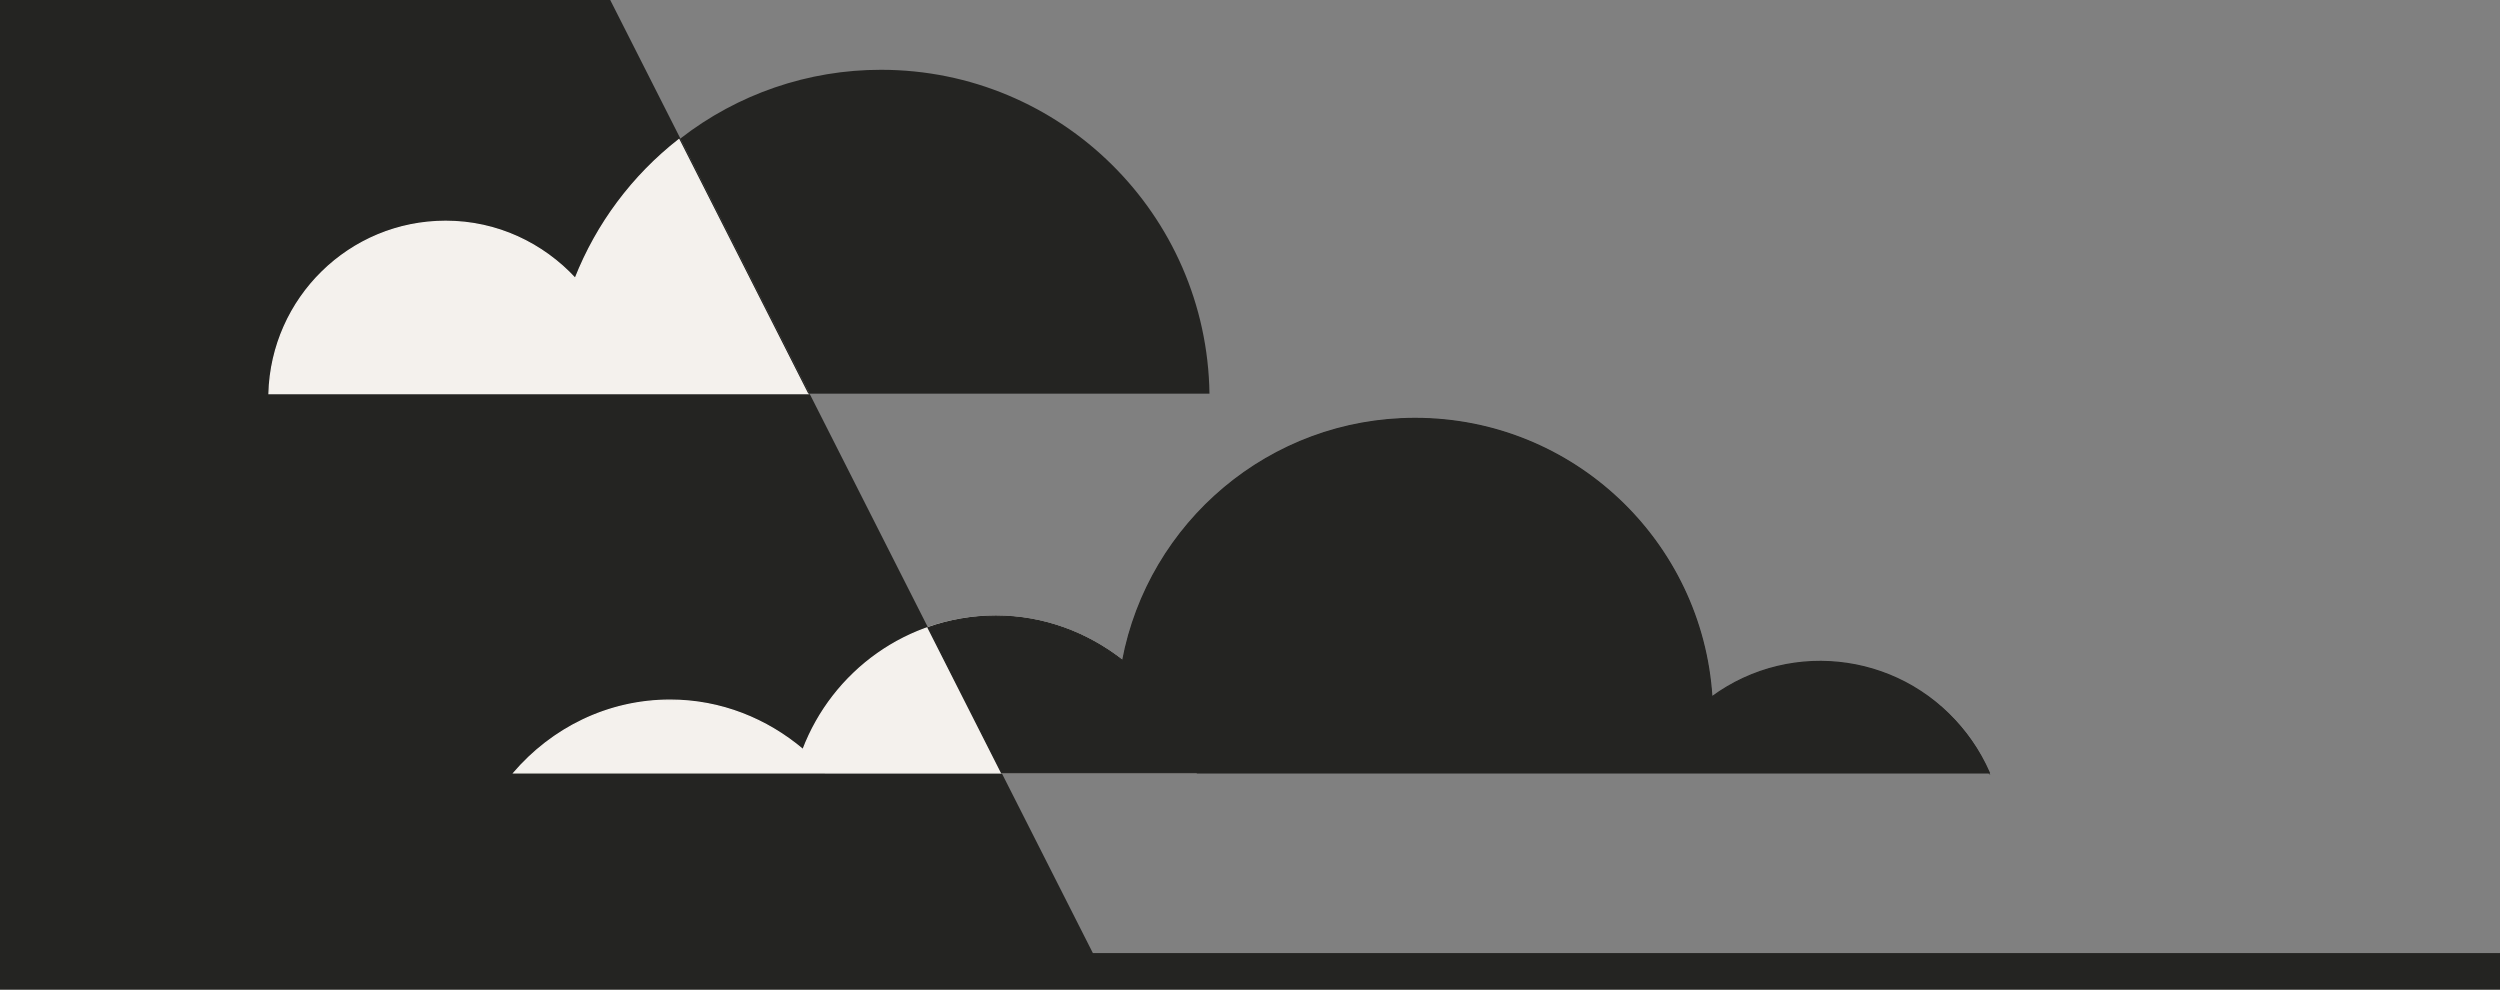
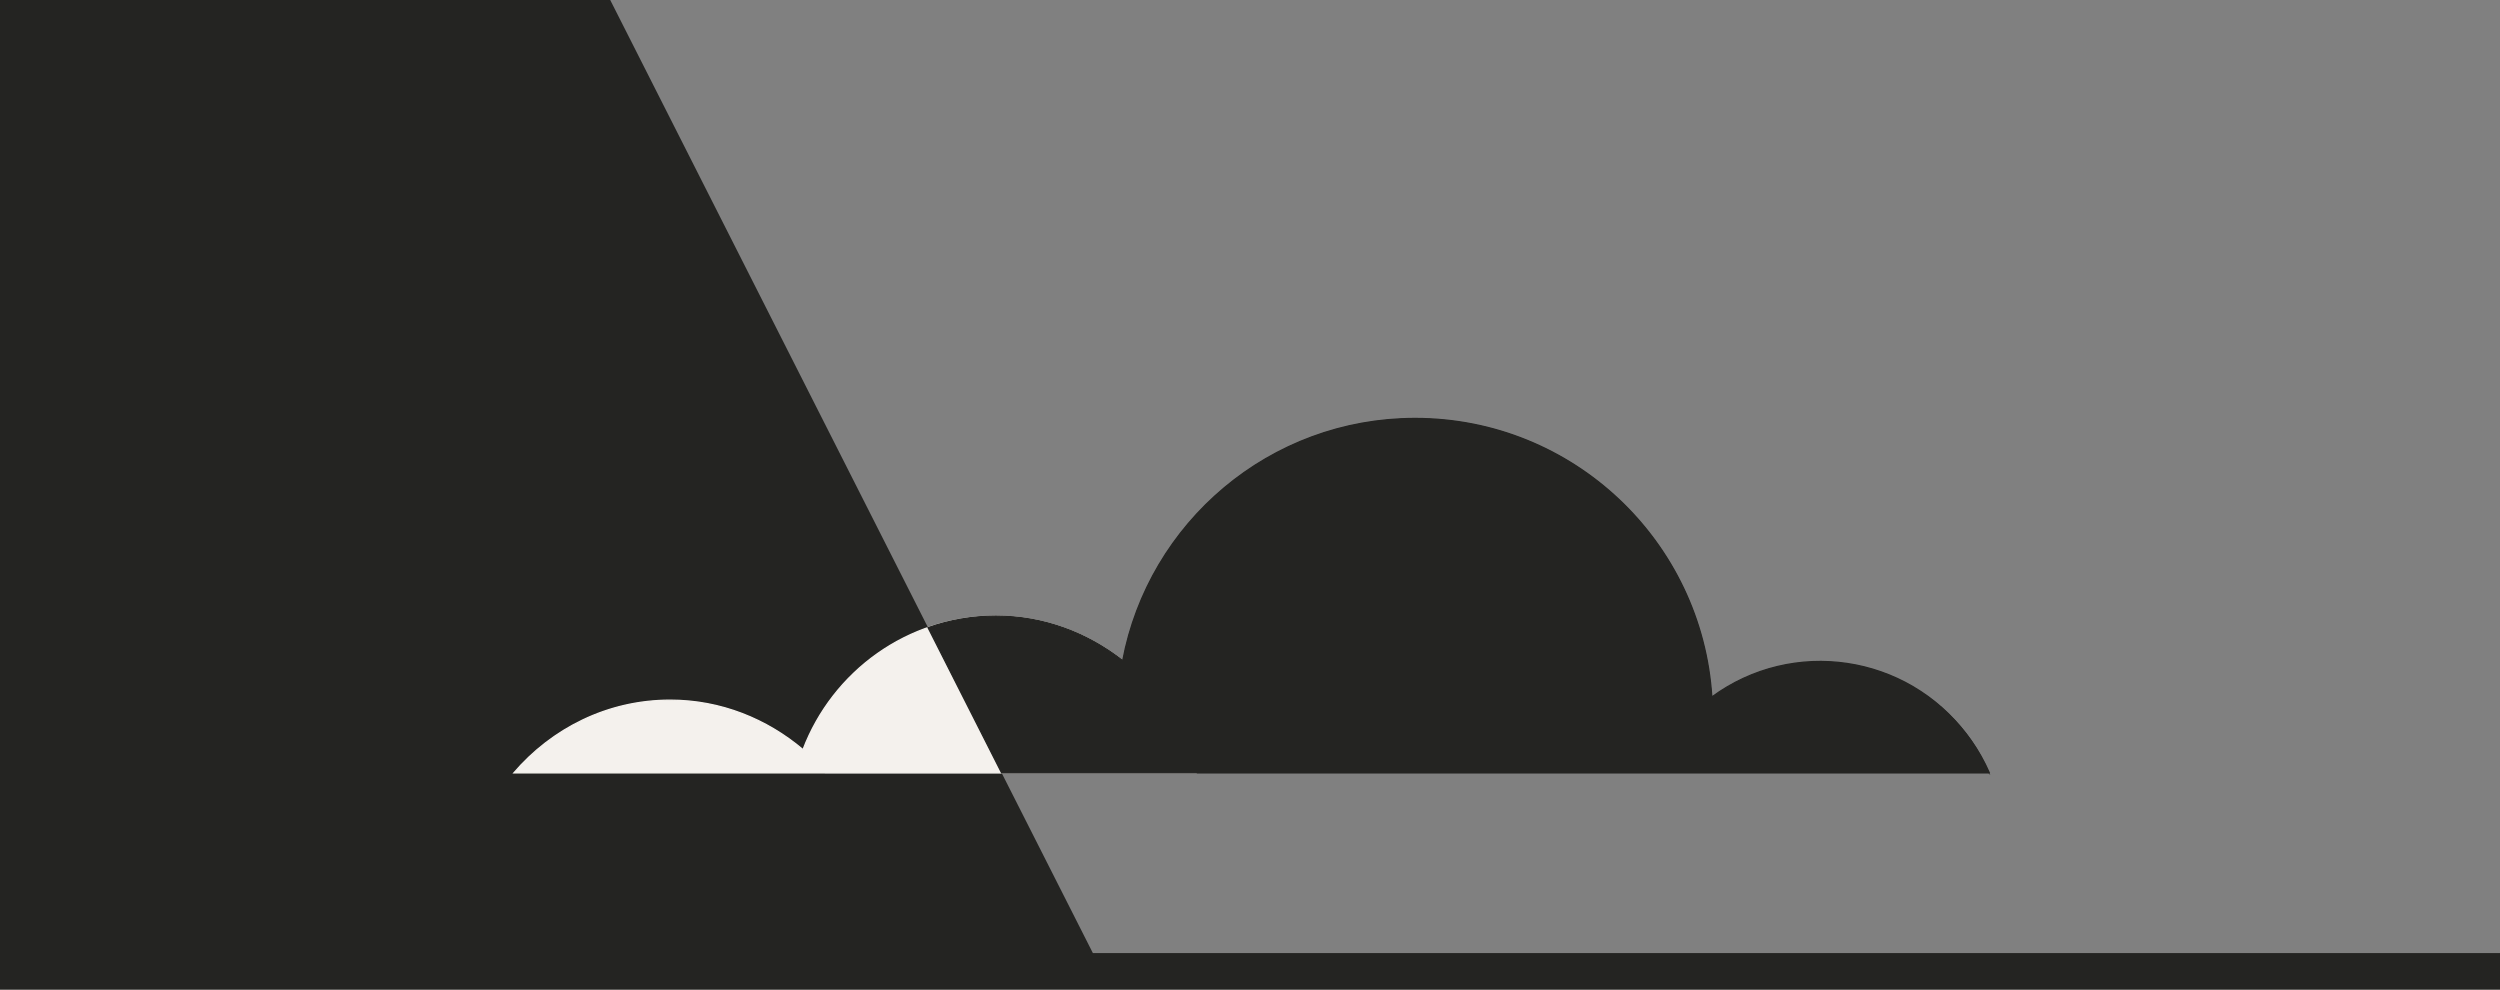
<svg xmlns="http://www.w3.org/2000/svg" id="Group_130" width="1920" height="760" viewBox="0 0 1920 760">
  <rect x="0" y="0" width="1920" height="760" fill="#808080" stroke="none" />
  <path id="Path_283" d="M468.65,0l370.68,731.96H1920v28.04H0V0H468.65Z" fill="#242422" />
  <path id="Path_284" d="M918.54,593.6h350.02c10.02-22.94,25.95-42.82,46.17-57.59-7.28-119.71-106.4-214.62-227.93-214.62-111.68,0-204.51,80.11-224.53,185.97,27.85,21.66,47.66,52.02,56.27,86.24" fill="#242422" />
  <path id="Path_285" d="M1268.55,593.6h259.84c-31.4-71.75-115.02-104.47-186.77-73.07-32.68,14.3-58.77,40.39-73.07,73.07" fill="#242422" />
  <path d="M634.73,593.6h283.81c-8.61-34.22-28.43-64.58-56.29-86.24-26.95-21.11-60.51-34.21-97.4-34.21-67.86,0-125.37,42.72-148.14,102.59-27.67-23.38-62.98-38.02-102.03-38.02-48.23,0-90.94,21.95-120.06,55.87h240.12Z" fill="#f4f1ed" stroke="#f4f1ed" />
-   <path id="Path_289" d="M676.6,53.6c138.17,0,250.26,111.03,252.28,248.72h-307.16l-99.21-195.91c44.05-34.27,98.28-52.86,154.1-52.81" fill="#242422" />
-   <path d="M620.18,302.3l-98.77-195.06c-35.57,27.82-63.06,64.64-79.63,106.63-24.84-26.83-60.03-43.9-99.48-43.9-73.87,0-133.67,58.95-135.71,132.34h413.6Z" fill="#f4f1ed" stroke="#f4f1ed" />
  <path d="M1527.39,593.6c-4.4-10.33-10.02-20.1-16.74-29.1-46.27-61.94-133.78-74.88-195.98-29.2-7.61-119.38-106.57-213.93-227.89-213.93-111.67,0-204.5,80.12-224.51,185.97q4.12,3.21,.01,.01c-26.98-21.11-60.52-34.21-97.43-34.21-17.74,0-35.35,3.01-52.08,8.89l56.49,111.56h758.12Z" fill="#242422" stroke="#242422" />
</svg>